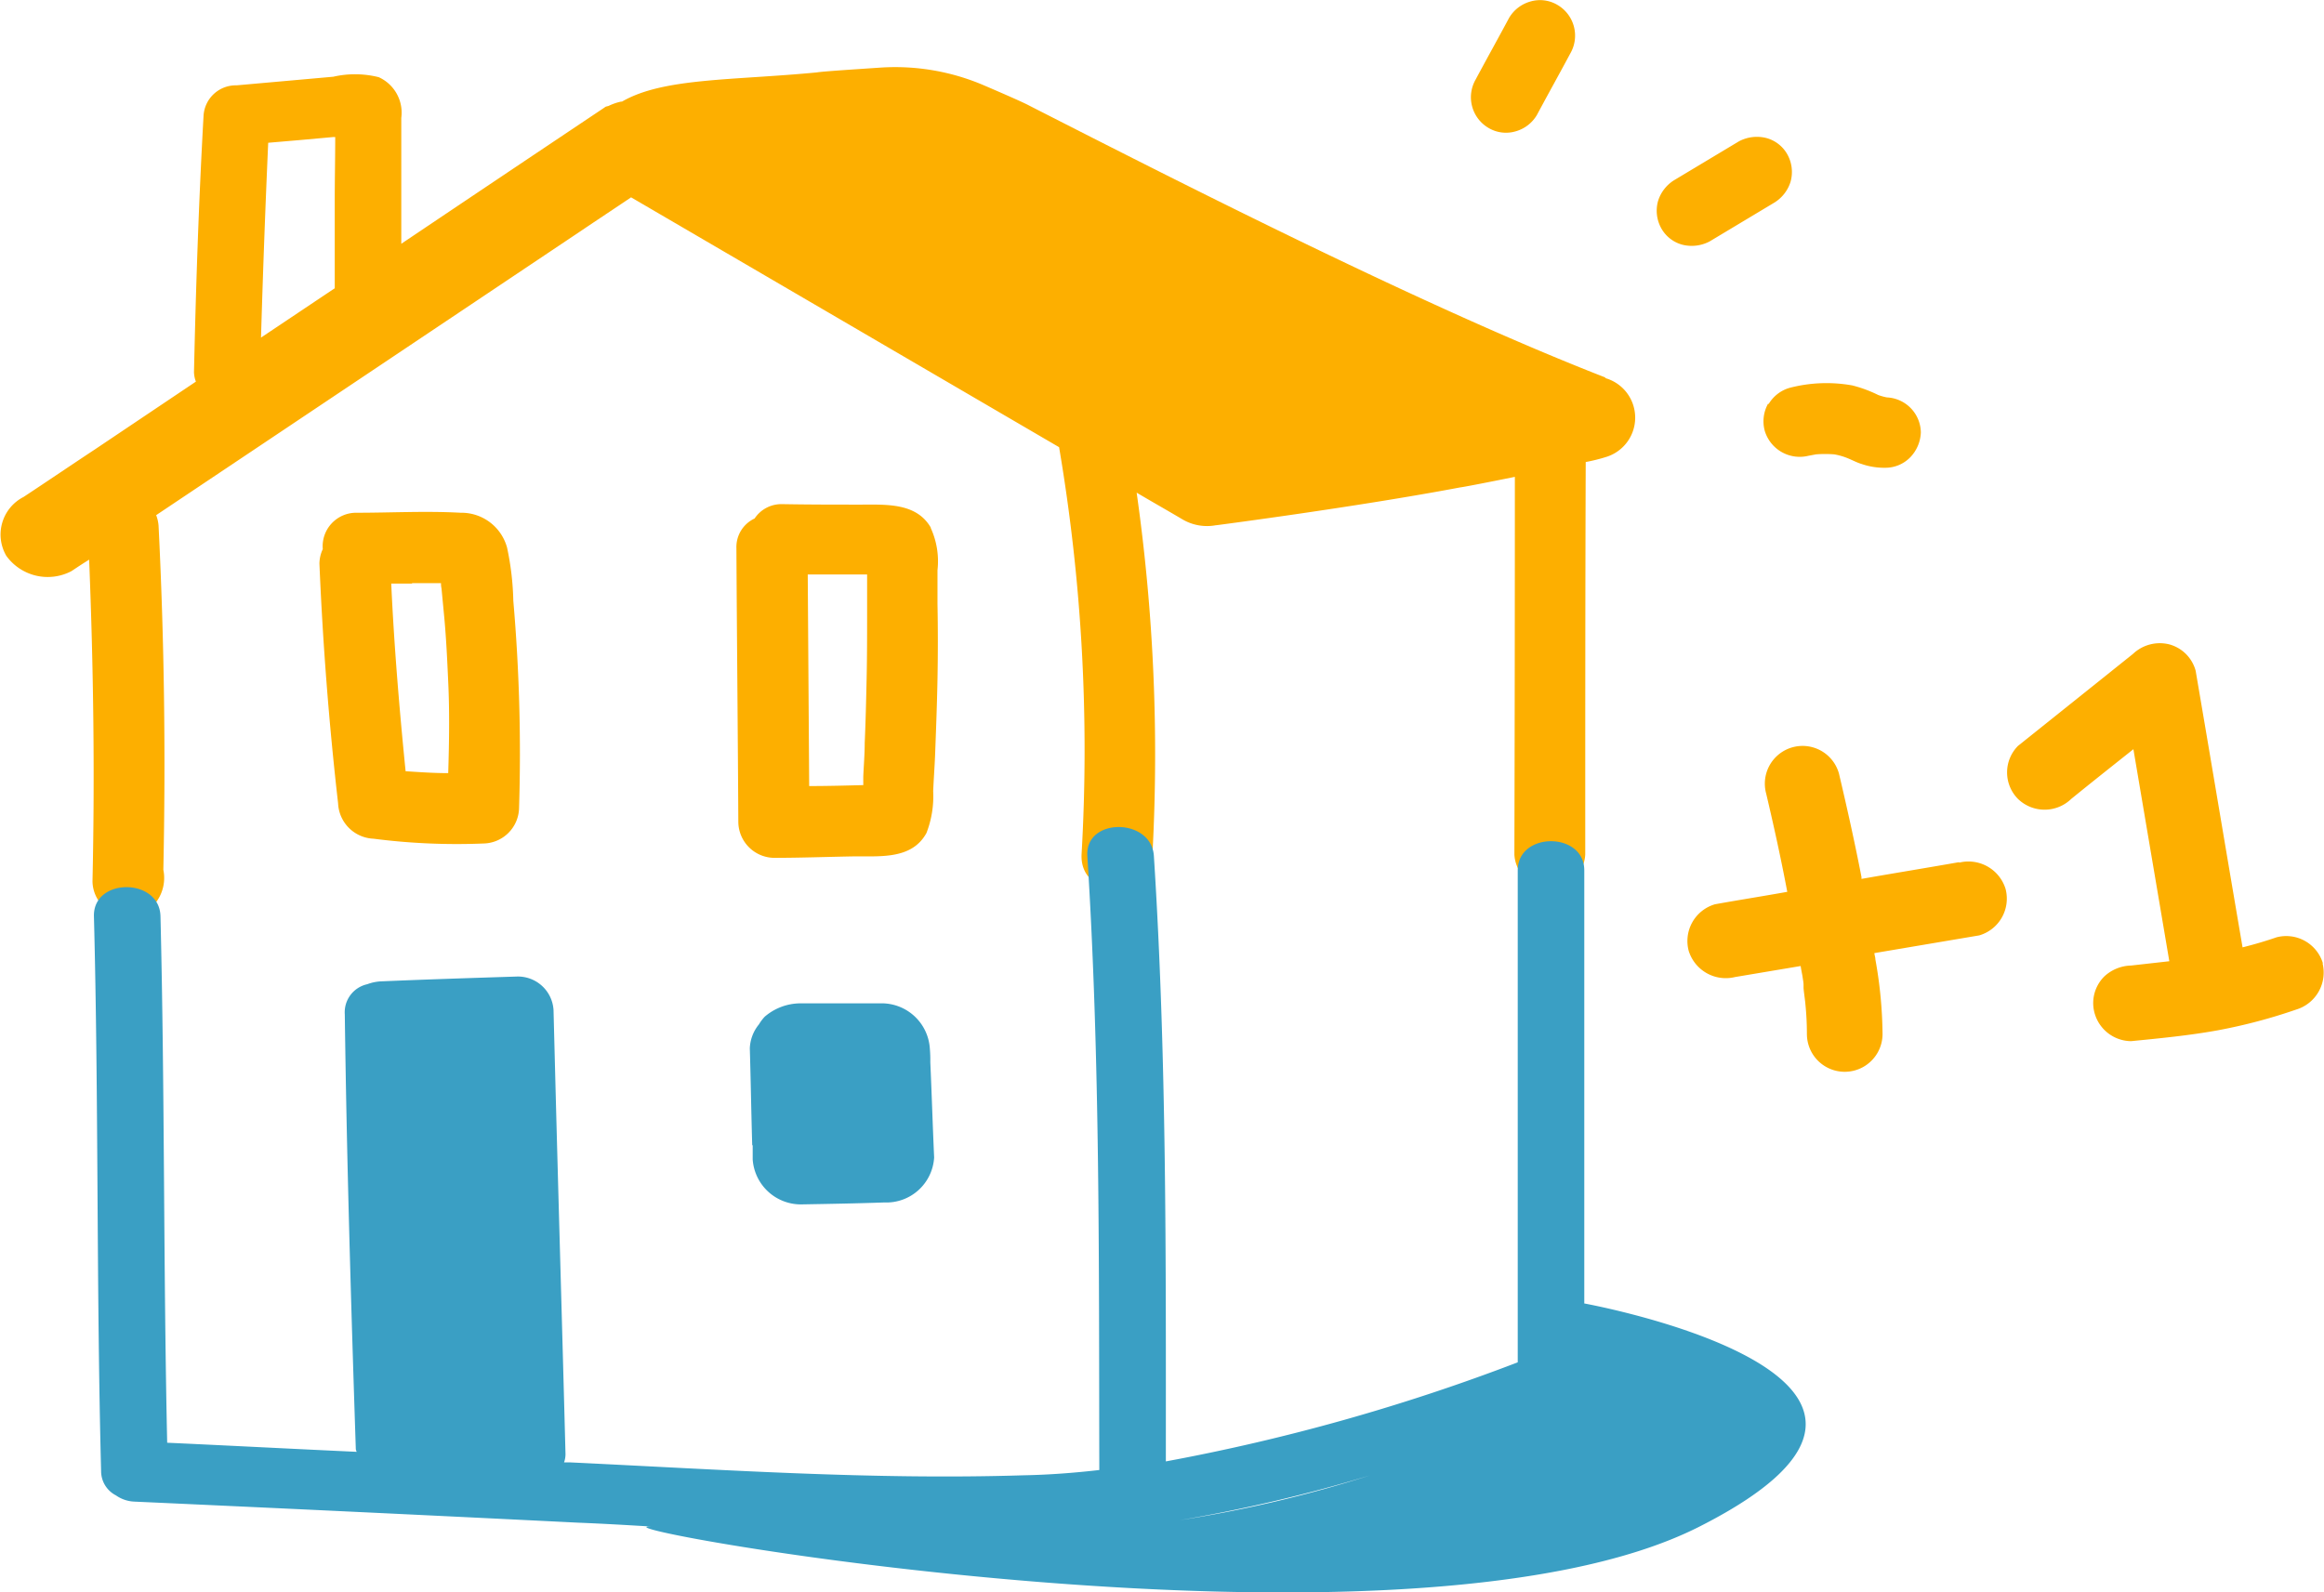
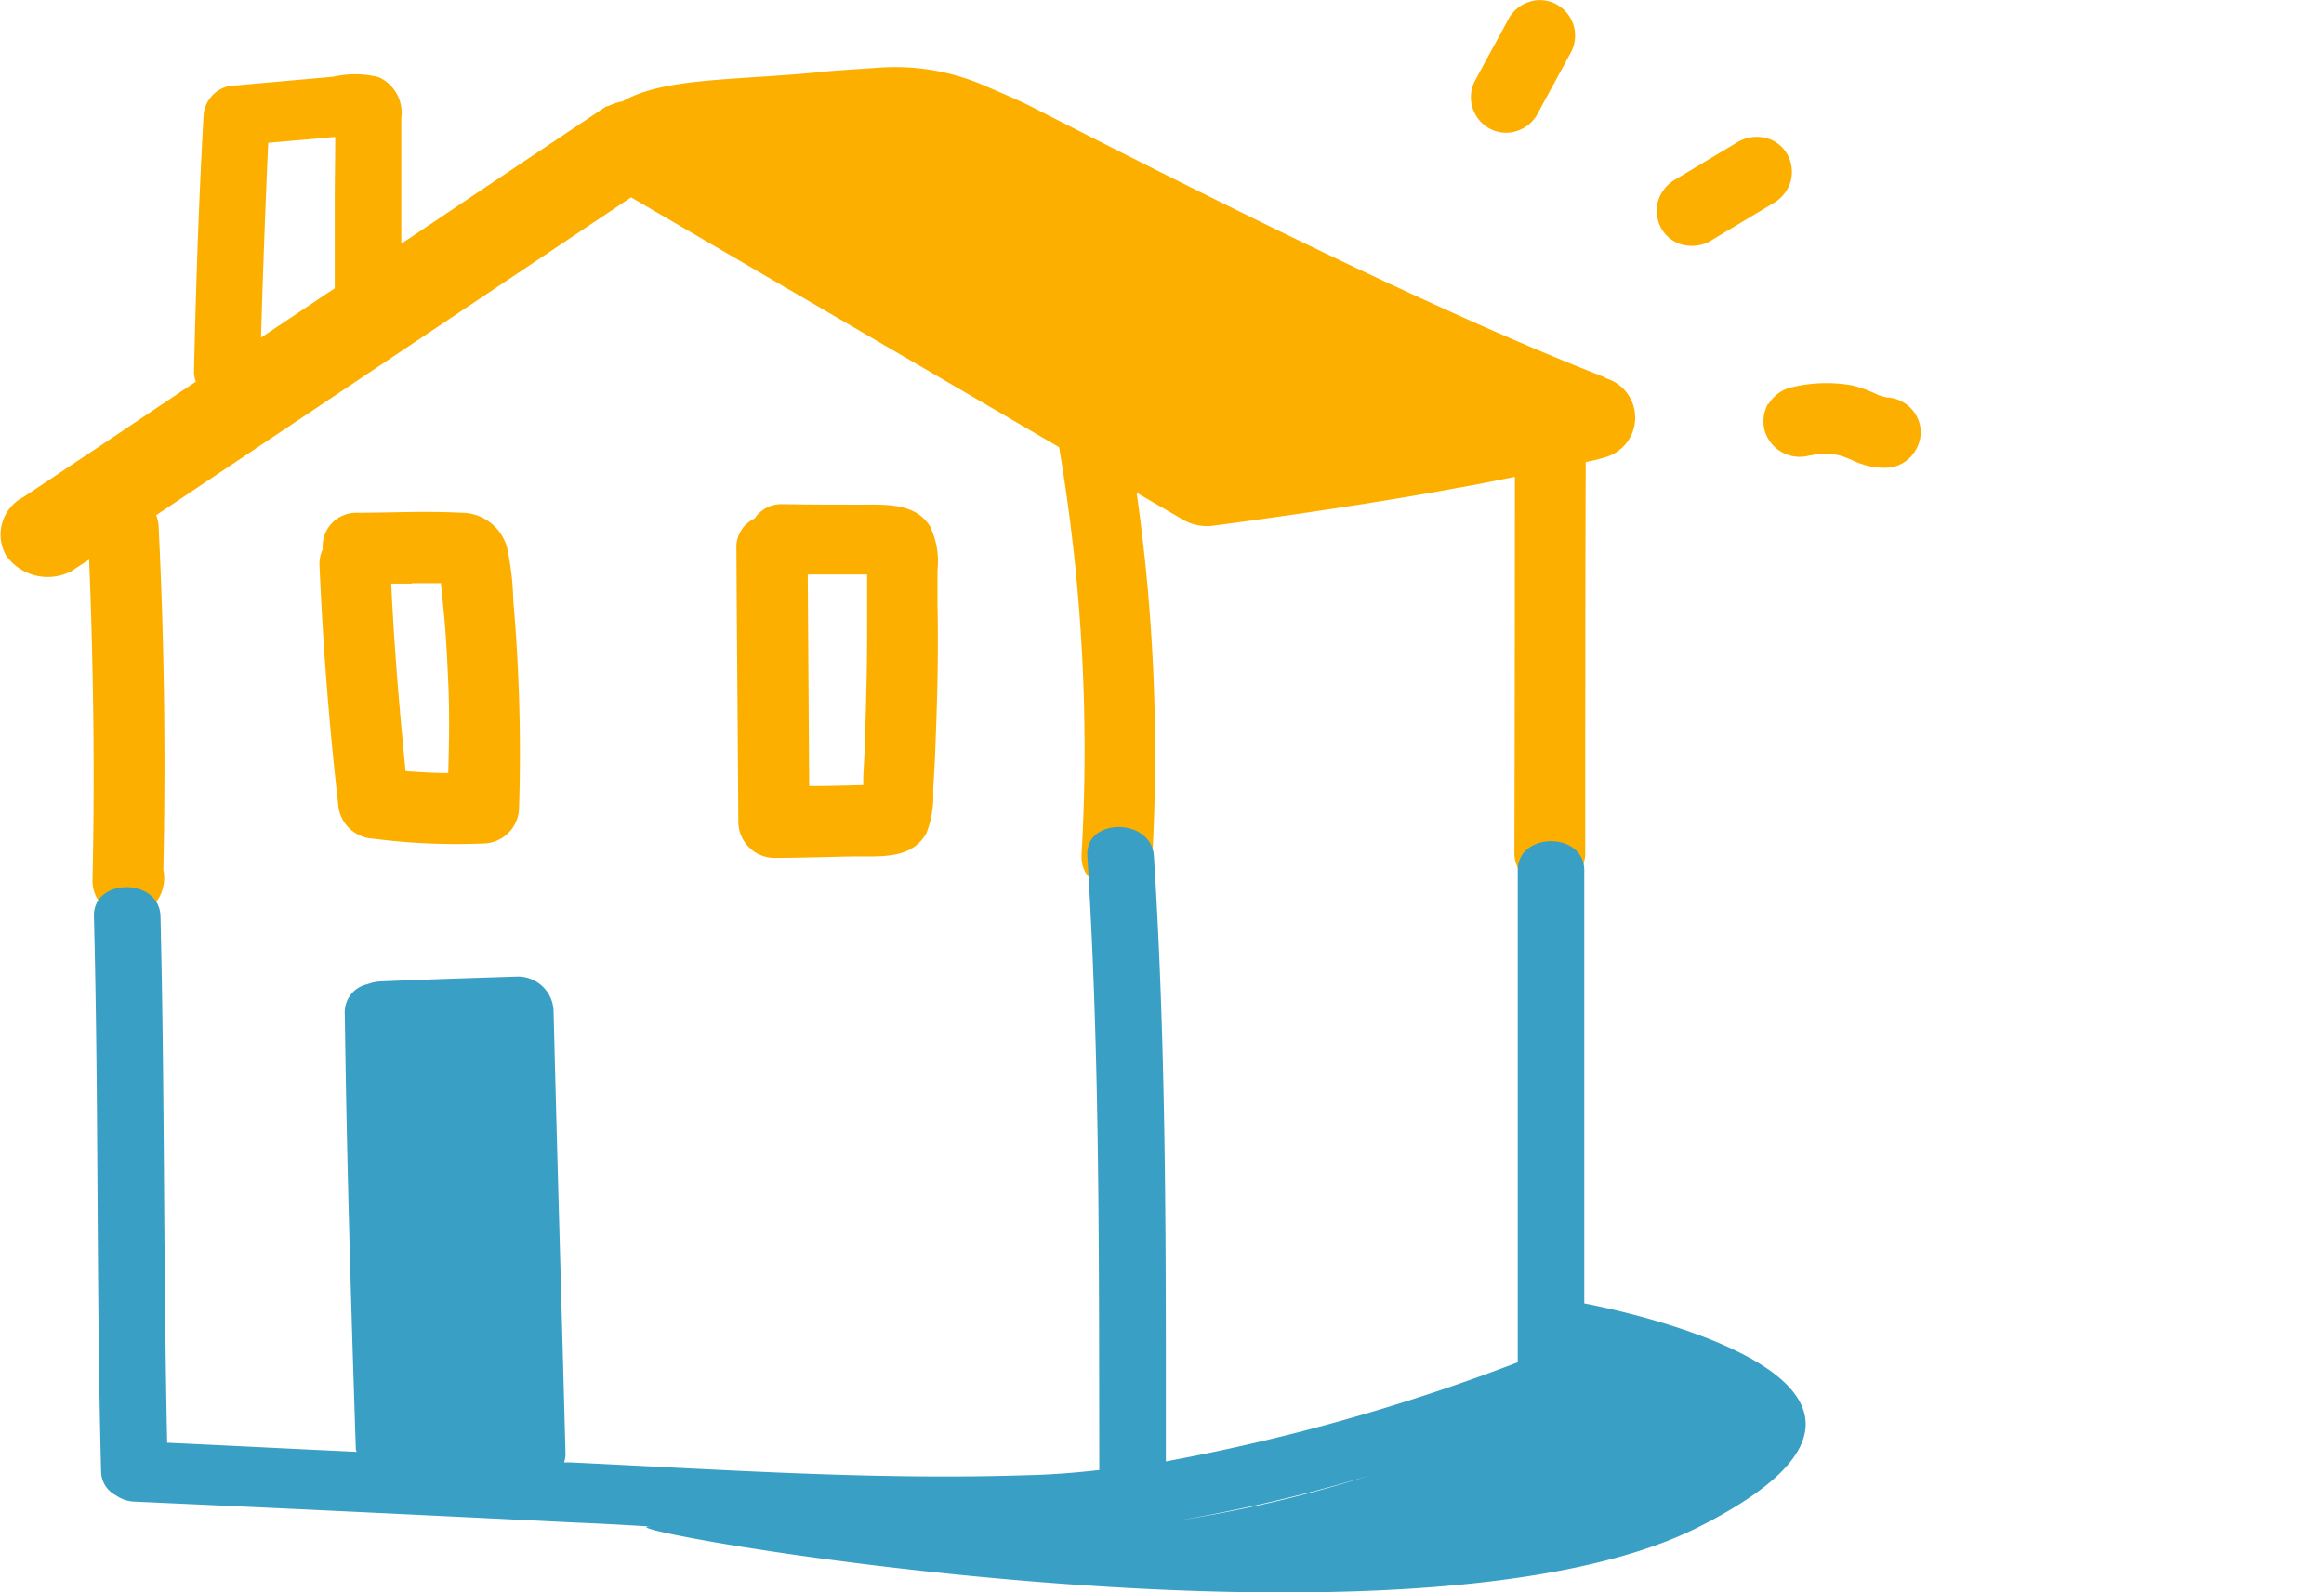
<svg xmlns="http://www.w3.org/2000/svg" width="48.543" height="33.271" viewBox="0 0 48.543 33.271">
  <g id="NEW_PICTOS_SITE_MORLAIX-05" transform="translate(-4.798 -11.967)">
    <g id="Groupe_525" data-name="Groupe 525">
      <path id="Tracé_32788" data-name="Tracé 32788" d="M38.32,19.85c-3.7-1.44-8.7-3.98-12.03-5.68-.11-.06-.52-.24-.94-.42a4.7,4.7,0,0,0-2.17-.37c-.59.04-1.21.08-1.32.1-1.77.17-3.21.11-4.07.61h-.02a1.142,1.142,0,0,0-.26.09c-.03.01-.06.01-.08.03q-2.13,1.425-4.25,2.85V14.43a.814.814,0,0,0-.47-.85,2.031,2.031,0,0,0-.95-.01l-2.02.18a.675.675,0,0,0-.69.63c-.1,1.79-.16,3.57-.2,5.36a.592.592,0,0,0,.04.2l-2.1,1.41c-.5.33-1,.67-1.5,1a.882.882,0,0,0-.36,1.23,1.066,1.066,0,0,0,1.36.32c.12-.08.24-.16.37-.24.09,2.24.12,4.48.07,6.72a.746.746,0,0,0,1.11.64.845.845,0,0,0,.37-.88c.05-2.4.02-4.79-.1-7.19a.785.785,0,0,0-.05-.22q4.44-2.97,8.89-5.95c.34-.23.69-.46,1.03-.69l8.94,5.22a37.825,37.825,0,0,1,.47,8.5c-.05.95,1.42.95,1.48,0a38.877,38.877,0,0,0-.33-7.55c.32.19.64.37.96.56a1.012,1.012,0,0,0,.7.12h.01s2.92-.38,5.09-.79c.03,0,.55-.1,1.14-.22q0,3.945-.01,7.89a.741.741,0,0,0,1.48,0c0-2.73,0-5.47.01-8.2a3.637,3.637,0,0,0,.44-.11.859.859,0,0,0-.02-1.64ZM10.4,14.95l.7-.06.66-.06h.04c0,.44-.01.89-.01,1.33v1.83c-.51.34-1.03.69-1.54,1.03.04-1.36.09-2.72.15-4.07Z" fill="#fdaf00" />
      <path id="Tracé_32789" data-name="Tracé 32789" d="M15.39,23.41a.988.988,0,0,0-.97-.73c-.72-.04-1.45,0-2.17,0a.7.7,0,0,0-.71.76.735.735,0,0,0-.07.3c.07,1.67.2,3.35.39,5.01a.773.773,0,0,0,.74.74,13.582,13.582,0,0,0,2.3.1.758.758,0,0,0,.74-.74,36.777,36.777,0,0,0-.12-4.33A5.9,5.9,0,0,0,15.39,23.41Zm-1.98.74h.6a.41.41,0,0,0,.01.11l.06.63c.04.44.06.88.08,1.32.03.63.02,1.27,0,1.91-.3,0-.59-.02-.89-.04-.13-1.3-.24-2.61-.3-3.92h.43Z" fill="#fdaf00" />
      <path id="Tracé_32790" data-name="Tracé 32790" d="M24.24,22.99c-.3-.52-.93-.48-1.45-.48-.55,0-1.1,0-1.65-.01a.672.672,0,0,0-.58.3.657.657,0,0,0-.38.62c.01,1.91.03,3.82.04,5.73a.758.758,0,0,0,.74.74c.55,0,1.09-.02,1.64-.03s1.24.08,1.55-.49a2.123,2.123,0,0,0,.14-.87c.01-.25.03-.51.04-.76.02-.53.04-1.05.05-1.58s.01-1.05,0-1.58v-.7a1.672,1.672,0,0,0-.14-.88ZM21.7,28.4c-.01-1.48-.02-2.95-.03-4.43h1.24v.82c0,.45,0,.9-.01,1.35s-.02.9-.04,1.35c0,.23-.02.47-.03.7v.18c-.38.01-.75.02-1.13.02Z" fill="#fdaf00" />
      <path id="Tracé_32791" data-name="Tracé 32791" d="M41.73,20.4a.755.755,0,0,0-.07.57.763.763,0,0,0,.91.52l.16-.03a2.41,2.41,0,0,1,.38,0,1.29,1.29,0,0,1,.28.08c.1.04.19.09.29.12a1.453,1.453,0,0,0,.5.08.726.726,0,0,0,.52-.22.789.789,0,0,0,.22-.52.744.744,0,0,0-.71-.73,1.209,1.209,0,0,1-.18-.05,2.7,2.7,0,0,0-.54-.2,3.053,3.053,0,0,0-1.31.05.752.752,0,0,0-.44.34Z" fill="#fdaf00" />
      <path id="Tracé_32792" data-name="Tracé 32792" d="M40.51,17.01l1.35-.81a.784.784,0,0,0,.34-.44.755.755,0,0,0-.07-.57.715.715,0,0,0-.44-.34.8.8,0,0,0-.57.07l-1.35.81a.784.784,0,0,0-.34.44.755.755,0,0,0,.07.57.715.715,0,0,0,.44.34.8.8,0,0,0,.57-.07Z" fill="#fdaf00" />
      <path id="Tracé_32793" data-name="Tracé 32793" d="M35.89,14.64a.712.712,0,0,0,.57.07.752.752,0,0,0,.44-.34c.23-.43.47-.86.7-1.29a.743.743,0,0,0-.27-1.01.712.712,0,0,0-.57-.07.752.752,0,0,0-.44.34c-.23.43-.47.86-.7,1.29a.743.743,0,0,0,.27,1.01Z" fill="#fdaf00" />
-       <path id="Tracé_32794" data-name="Tracé 32794" d="M45.72,29.98c-.68.12-1.36.23-2.04.35v-.04c-.14-.72-.3-1.44-.47-2.16a.788.788,0,0,0-1.52.42c.16.68.31,1.36.44,2.05-.5.09-1.01.17-1.51.26a.8.8,0,0,0-.55.97.811.811,0,0,0,.97.55l1.37-.23c.01.08.03.16.04.23s.02.11.02.17v.06h0c.01.12.03.23.04.35.02.2.03.41.03.61a.79.79,0,0,0,1.58,0,9.155,9.155,0,0,0-.15-1.56c0-.05-.02-.09-.02-.13l2.19-.37a.8.8,0,0,0,.55-.97.811.811,0,0,0-.97-.55Z" fill="#fdaf00" />
-       <path id="Tracé_32795" data-name="Tracé 32795" d="M53.32,32.1a.8.8,0,0,0-.97-.55c-.23.08-.47.15-.71.21-.33-1.93-.65-3.85-.98-5.78a.783.783,0,0,0-.55-.55.815.815,0,0,0-.76.2l-2.4,1.92a.788.788,0,0,0,0,1.11.8.8,0,0,0,1.11,0c.43-.35.86-.69,1.3-1.04.25,1.48.5,2.95.75,4.43l-.8.09a.85.85,0,0,0-.56.23.787.787,0,0,0-.23.56.8.8,0,0,0,.79.79c.61-.06,1.23-.12,1.83-.23a11.372,11.372,0,0,0,1.62-.43.808.808,0,0,0,.55-.97Z" fill="#fdaf00" />
    </g>
    <g id="Groupe_526" data-name="Groupe 526">
-       <path id="Tracé_32796" data-name="Tracé 32796" d="M20.52,35.9v.29a1.009,1.009,0,0,0,1.04.94c.57-.01,1.14-.02,1.71-.04a1,1,0,0,0,1.04-.94c-.03-.66-.05-1.33-.08-1.99a2.81,2.81,0,0,0-.01-.29,1.009,1.009,0,0,0-1.04-.94H21.51a1.149,1.149,0,0,0-.74.28.955.955,0,0,0-.12.16.837.837,0,0,0-.19.5c.02.67.03,1.35.05,2.02Z" fill="#3a9fc4" />
      <path id="Tracé_32797" data-name="Tracé 32797" d="M37.89,39.2V30.15c0-.81-1.39-.81-1.39,0V40.43a41.714,41.714,0,0,1-7.35,2.07c0-4.22.02-8.44-.25-12.65-.05-.8-1.44-.81-1.39,0,.27,4.27.24,8.56.25,12.83-.52.06-1.05.1-1.57.11-3.16.1-6.34-.12-9.5-.27h-.11a.508.508,0,0,0,.03-.17c-.07-2.7-.15-5.4-.22-8.11l-.03-1.17a.745.745,0,0,0-.77-.7c-.94.03-1.88.06-2.82.1a.941.941,0,0,0-.3.06.6.6,0,0,0-.47.63c.04,3.03.13,6.05.23,9.08a.142.142,0,0,0,.02.06c-1.32-.06-2.64-.13-3.96-.19-.08-3.67-.05-7.34-.14-11-.02-.81-1.41-.81-1.39,0,.1,3.87.05,7.73.15,11.6a.569.569,0,0,0,.31.5.717.717,0,0,0,.38.13q4.635.21,9.27.44c.51.02,1.02.05,1.52.08-1.49-.02,15.8,3.11,21.91,0,6.13-3.11-2.41-4.66-2.41-4.66ZM13.74,42.38ZM28.96,43.8c.11-.02.22-.03.33-.05-.05,0-.1.02-.14.02a1.225,1.225,0,0,0-.19.02Zm.47-.07a32.106,32.106,0,0,0,3.99-.94A26.522,26.522,0,0,1,29.43,43.73Z" fill="#3a9fc4" />
    </g>
  </g>
</svg>